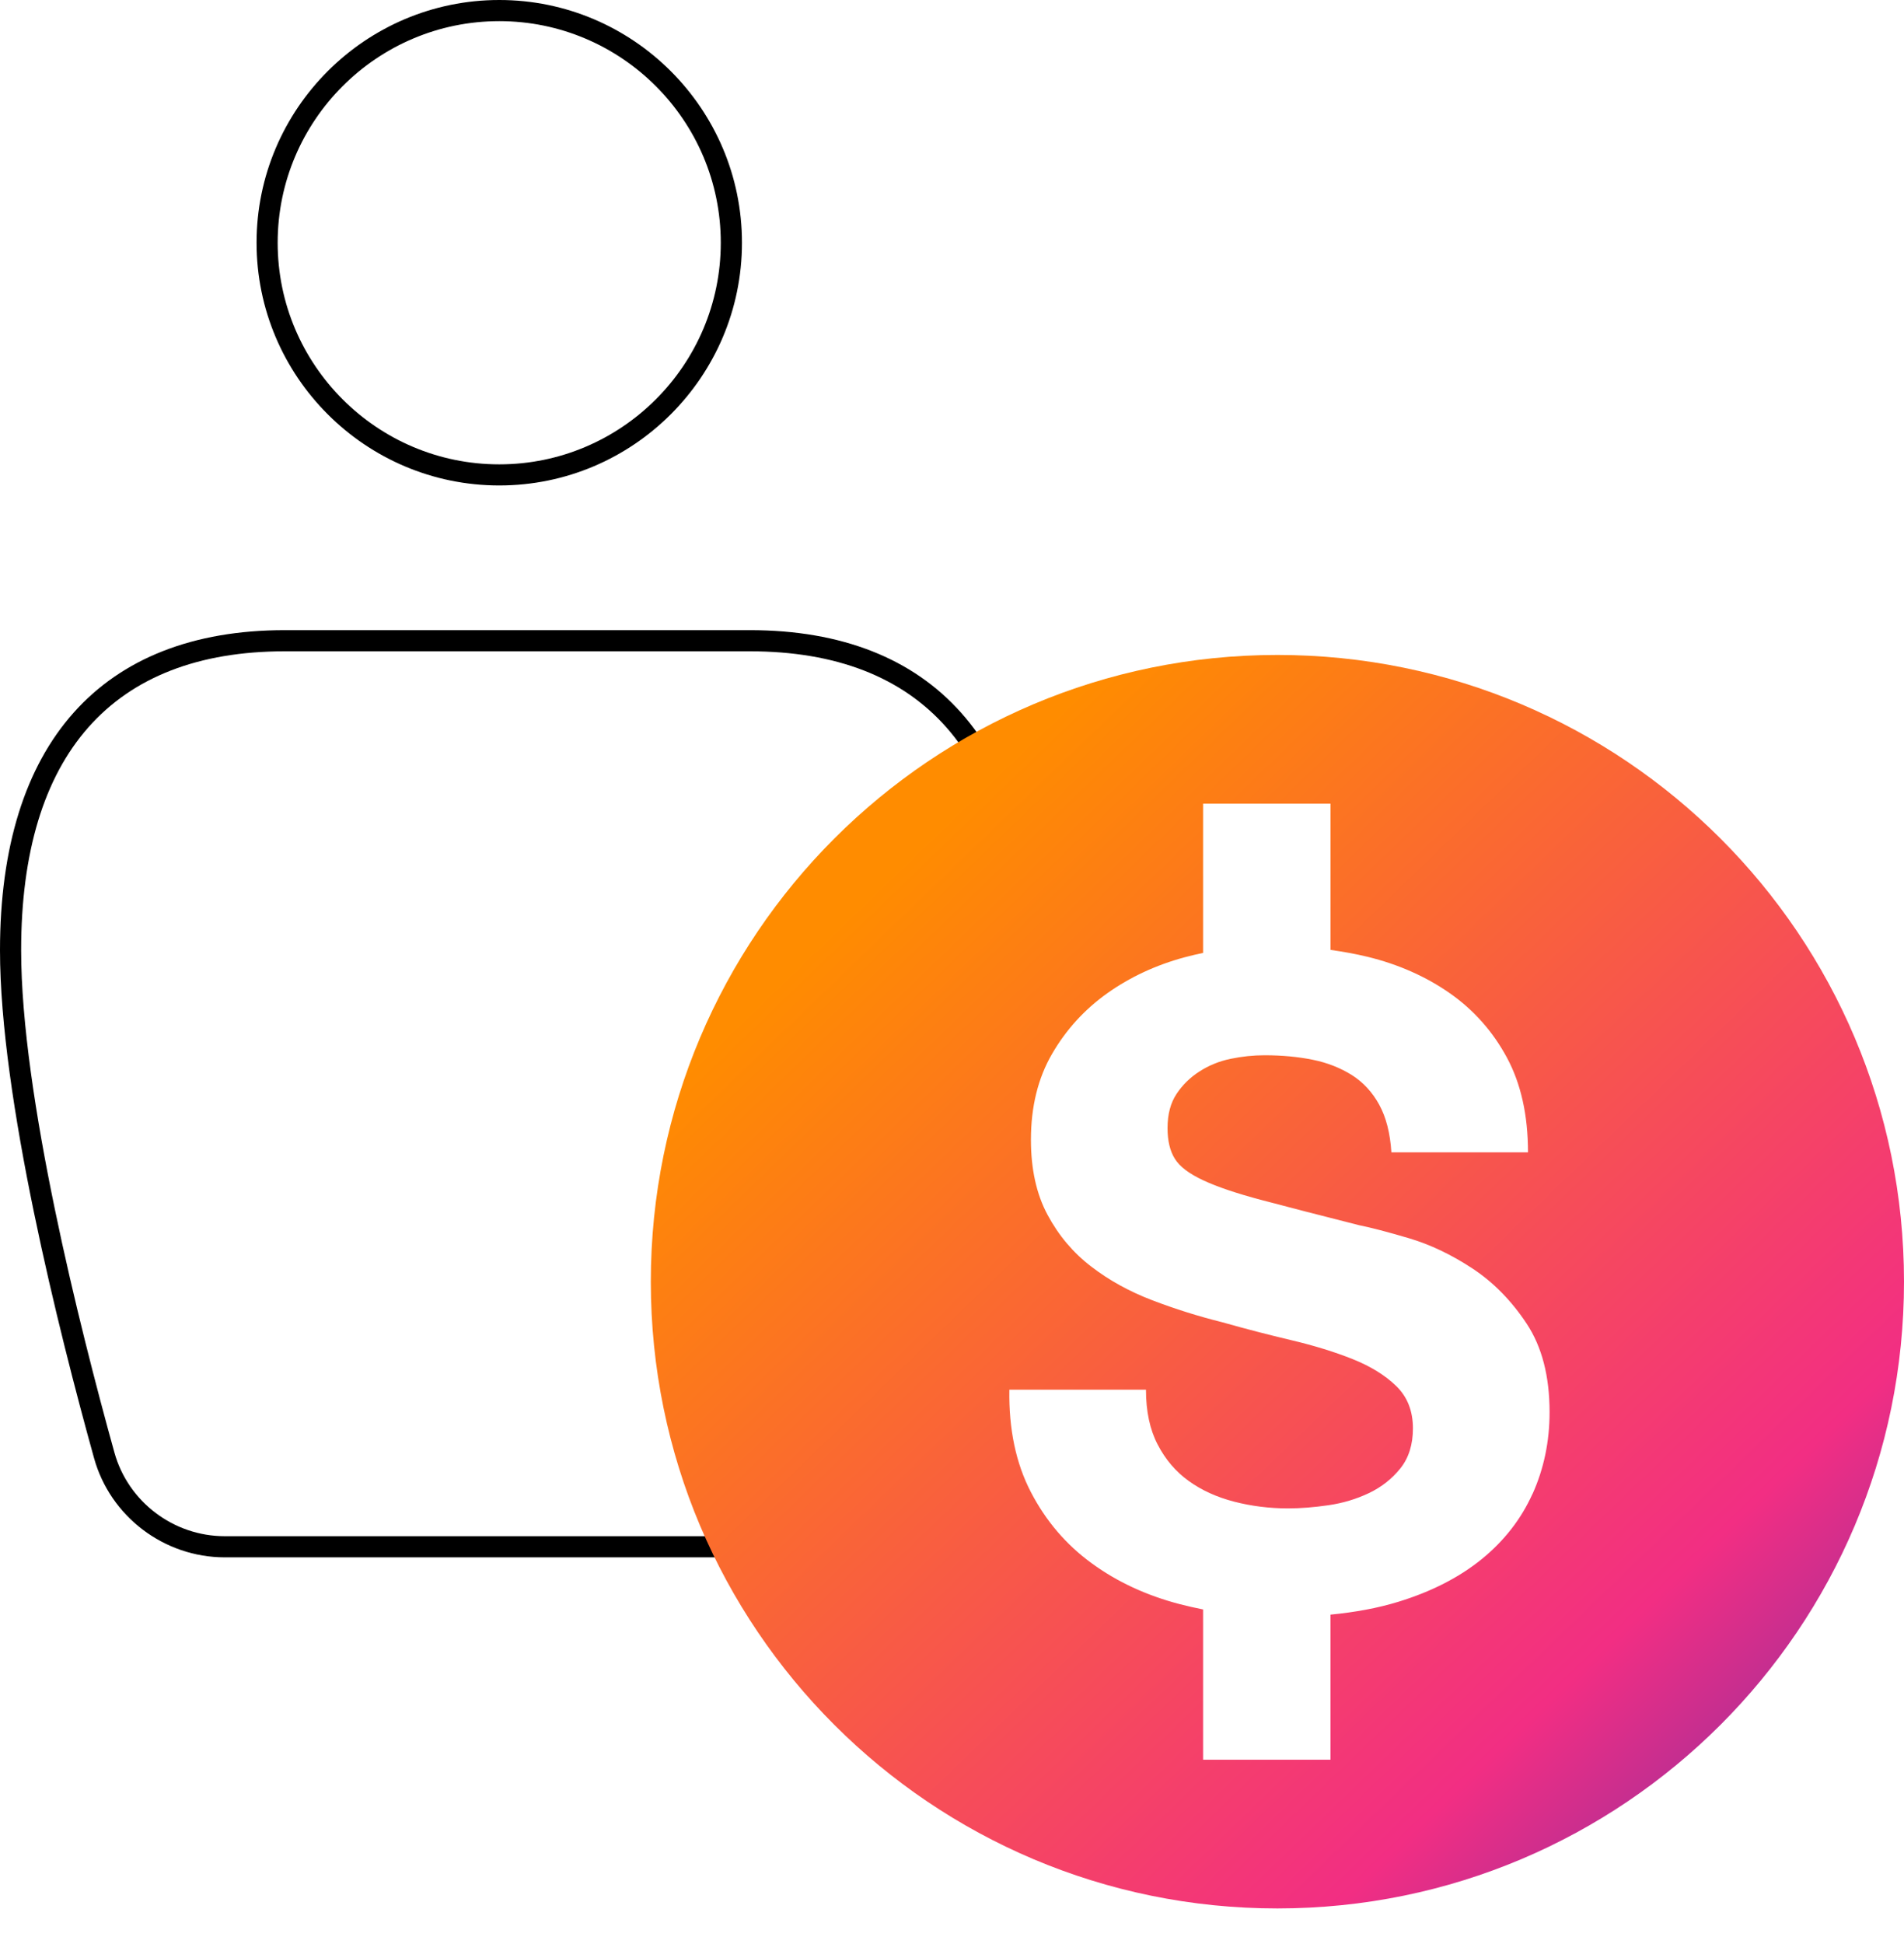
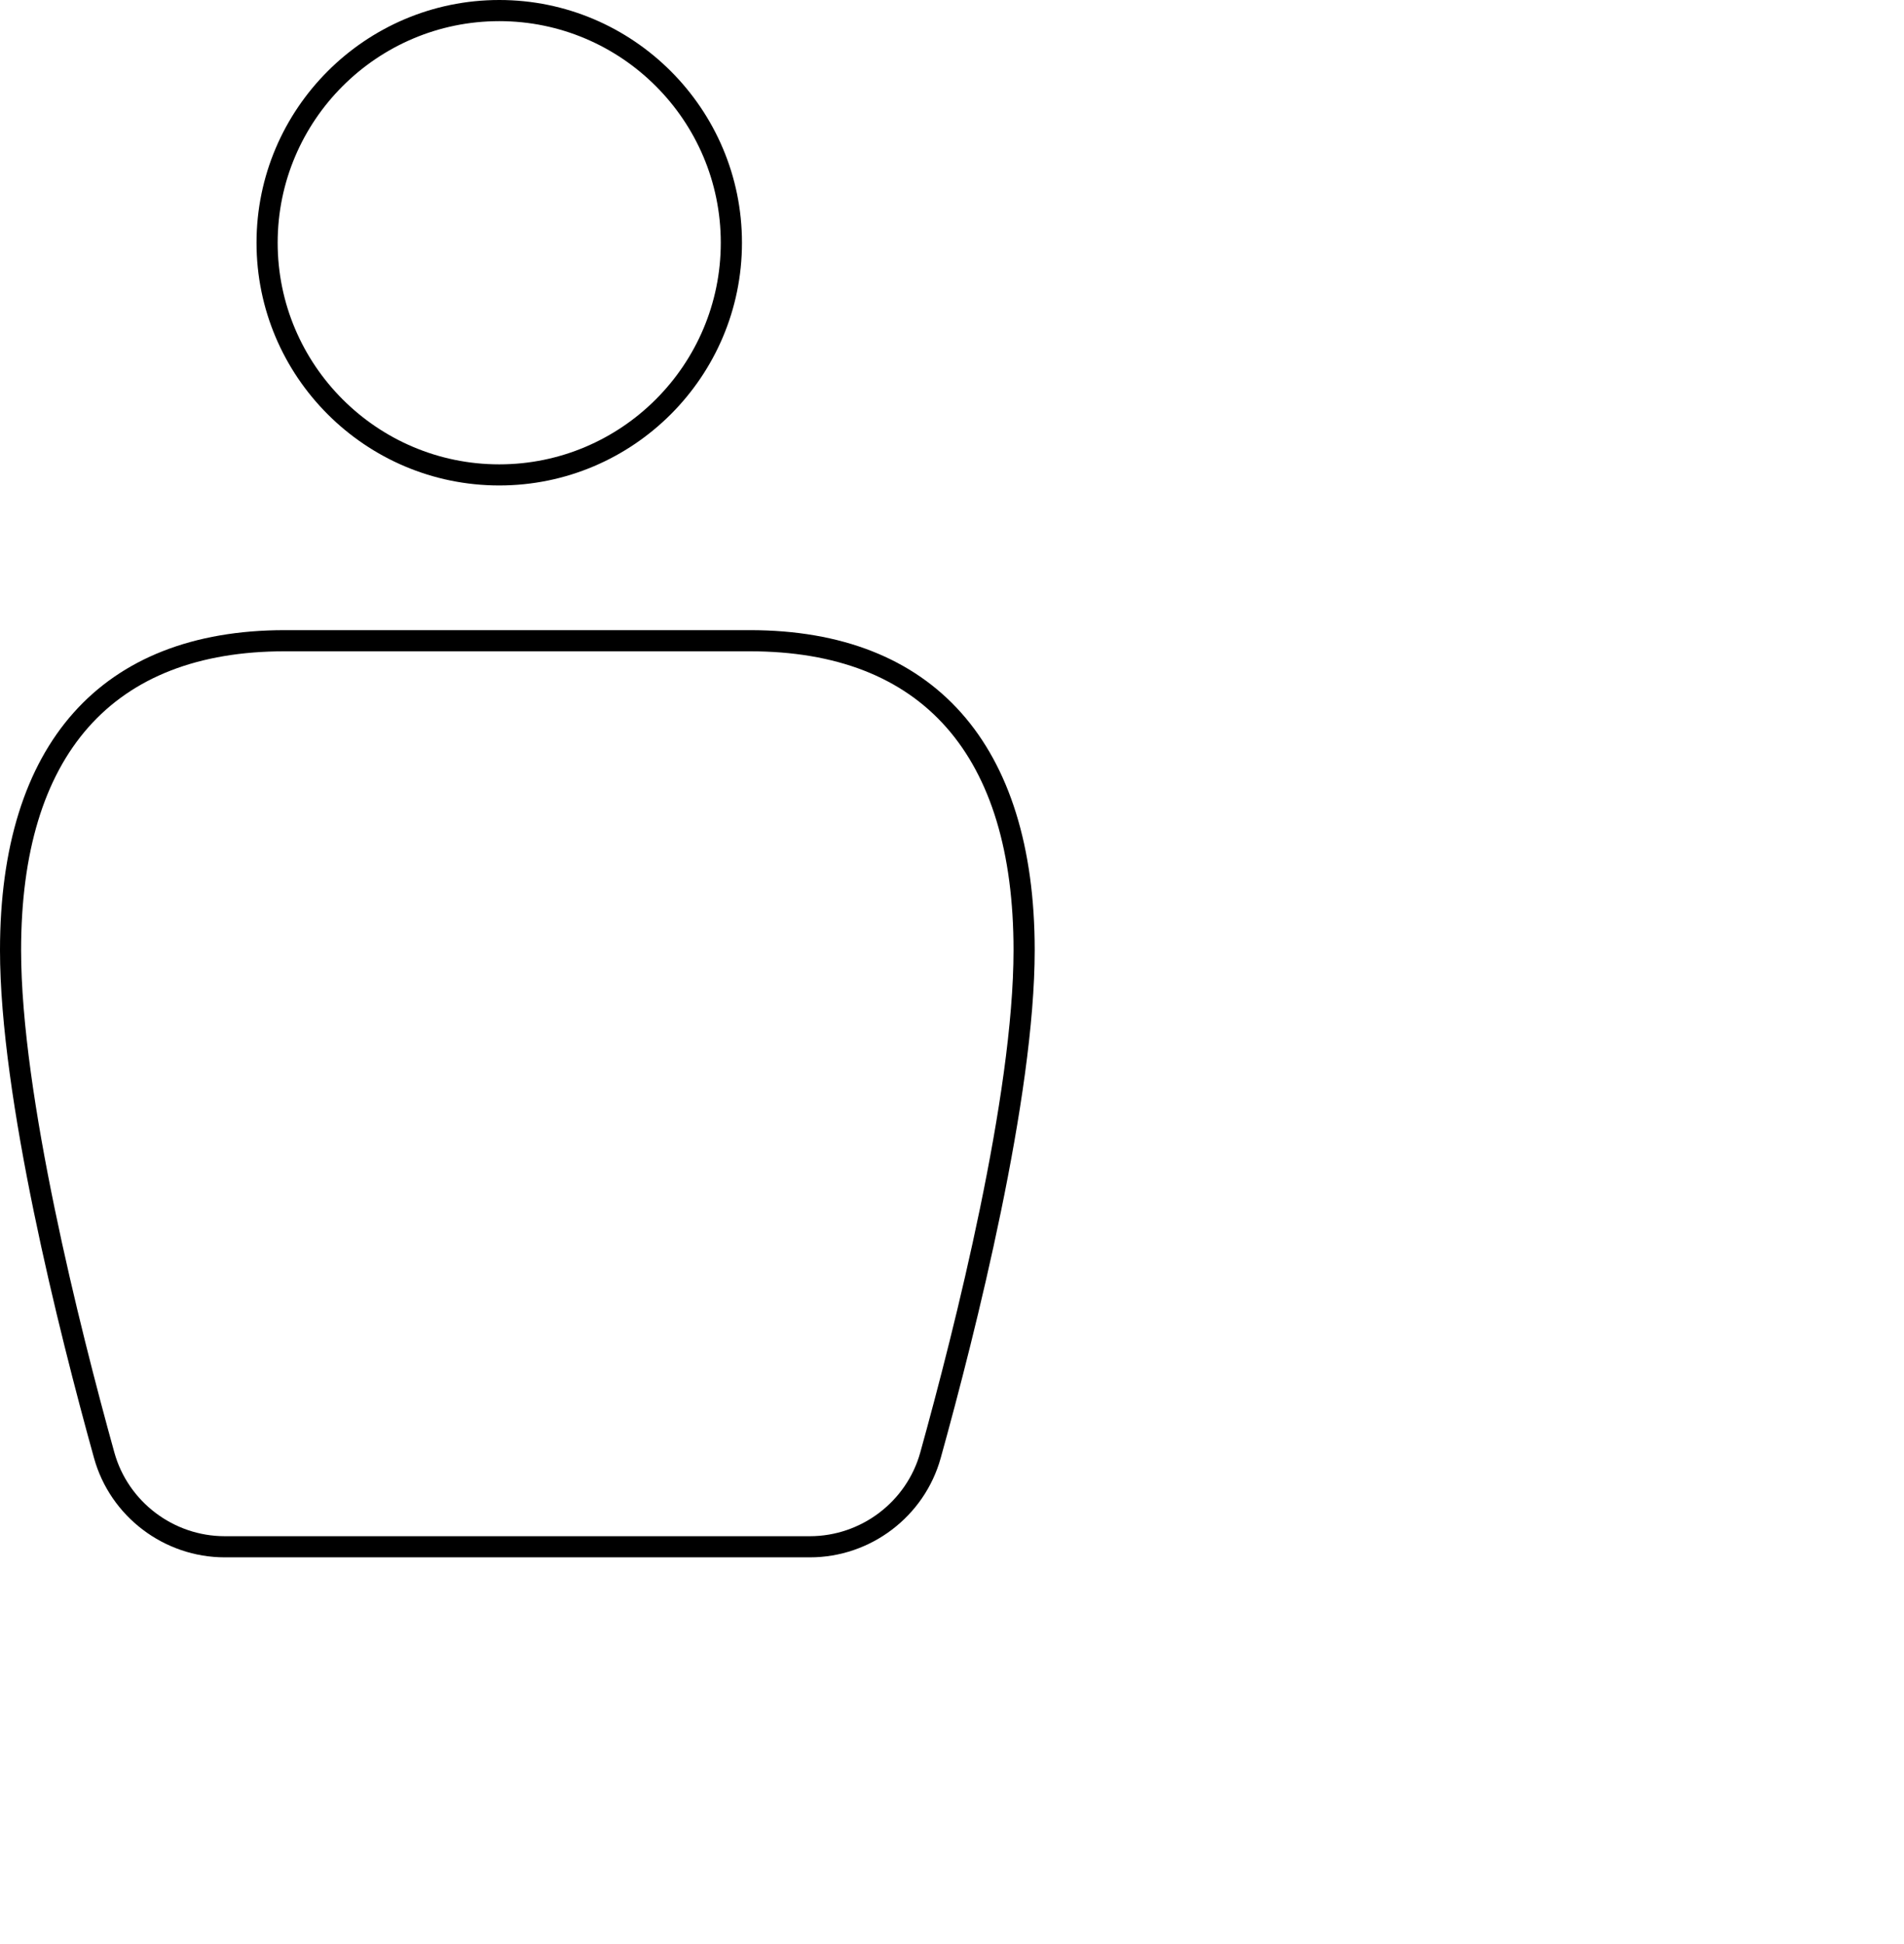
<svg xmlns="http://www.w3.org/2000/svg" width="48" height="49" viewBox="0 0 48 49">
  <defs>
    <linearGradient id="8ree4x6rma" x1="-30.312%" x2="68.006%" y1="64.803%" y2="166.738%">
      <stop offset="0%" stop-color="#FF8C00" />
      <stop offset="59.573%" stop-color="#F22E83" />
      <stop offset="99.924%" stop-color="#002EC7" />
    </linearGradient>
  </defs>
  <g fill="none" fill-rule="evenodd">
    <g>
-       <path fill="#000" d="M12.587.533C9.507.533 7 3.038 7 6.118s2.506 5.586 5.586 5.586c3.08 0 5.585-2.506 5.585-5.586 0-3.08-2.506-5.585-5.585-5.585zm0 11.703c-3.374 0-6.119-2.744-6.119-6.118C6.468 2.745 9.213 0 12.587 0c3.373 0 6.118 2.745 6.118 6.118 0 3.374-2.745 6.118-6.118 6.118zm-5.407 4.18c-4.348 0-6.647 2.605-6.647 7.534 0 3.648 1.473 9.497 2.351 12.66.345 1.242 1.49 2.11 2.783 2.11h14.75c1.294 0 2.439-.868 2.784-2.11.878-3.163 2.351-9.012 2.351-12.66 0-4.929-2.298-7.534-6.647-7.534H7.18zm13.238 22.837H5.668c-1.532 0-2.888-1.029-3.297-2.501C1.485 33.564 0 27.66 0 23.95c0-5.202 2.55-8.067 7.18-8.067h11.725c4.63 0 7.18 2.865 7.18 8.067 0 3.711-1.485 9.614-2.37 12.801-.41 1.473-1.765 2.502-3.297 2.502z" transform="translate(-680, -1425) translate(680, 1425)" />
-       <path fill="url(#8ree4x6rma)" d="M38.633 37.656c-.287.635-.714 1.182-1.28 1.643-.567.46-1.27.82-2.108 1.076-.515.158-1.087.262-1.703.322v3.656H30.33v-3.787c-.198-.04-.395-.083-.59-.134-.838-.219-1.579-.562-2.22-1.031-.643-.468-1.153-1.065-1.53-1.79-.378-.725-.56-1.587-.544-2.584h3.444c0 .545.098 1.005.295 1.383.196.378.457.684.782.917.324.235.706.408 1.144.522.438.113.891.17 1.36.17.317 0 .657-.027 1.02-.08.362-.052.702-.155 1.019-.305.317-.151.582-.36.793-.623.212-.265.317-.601.317-1.009 0-.438-.14-.793-.419-1.065-.28-.272-.645-.499-1.099-.68-.453-.181-.967-.34-1.541-.476-.574-.136-1.156-.286-1.745-.453-.604-.15-1.193-.336-1.767-.555-.574-.219-1.088-.502-1.54-.85-.454-.347-.82-.781-1.1-1.303-.28-.521-.419-1.152-.419-1.892 0-.831.177-1.552.532-2.164.355-.612.82-1.122 1.394-1.53.574-.407 1.224-.71 1.95-.906.154-.042.31-.077.464-.11v-3.762h3.213v3.686c.316.045.628.1.933.174.778.19 1.469.496 2.074.918.604.423 1.083.963 1.438 1.62.355.658.533 1.455.533 2.391h-3.444c-.03-.483-.133-.884-.306-1.2-.174-.318-.405-.567-.692-.749-.287-.18-.615-.31-.985-.385-.37-.075-.775-.113-1.213-.113-.287 0-.574.03-.86.09-.288.06-.548.167-.782.318-.235.151-.428.34-.578.566-.151.227-.227.514-.227.861 0 .317.06.575.182.77.12.197.358.379.714.545.354.166.845.332 1.472.498.627.167 1.446.378 2.46.635.301.06.72.17 1.256.328.536.159 1.069.412 1.598.76.529.347.986.812 1.371 1.393.385.582.578 1.325.578 2.232 0 .74-.144 1.427-.43 2.062zm-6.43-21.148c-8.724 0-15.796 7.072-15.796 15.797 0 8.724 7.072 15.797 15.796 15.797C40.928 48.102 48 41.029 48 32.305c0-8.725-7.072-15.797-15.797-15.797z" transform="translate(-680, -1425) translate(680, 1425)" />
+       <path fill="#000" d="M12.587.533C9.507.533 7 3.038 7 6.118s2.506 5.586 5.586 5.586c3.08 0 5.585-2.506 5.585-5.586 0-3.08-2.506-5.585-5.585-5.585m0 11.703c-3.374 0-6.119-2.744-6.119-6.118C6.468 2.745 9.213 0 12.587 0c3.373 0 6.118 2.745 6.118 6.118 0 3.374-2.745 6.118-6.118 6.118zm-5.407 4.18c-4.348 0-6.647 2.605-6.647 7.534 0 3.648 1.473 9.497 2.351 12.66.345 1.242 1.49 2.11 2.783 2.11h14.75c1.294 0 2.439-.868 2.784-2.11.878-3.163 2.351-9.012 2.351-12.66 0-4.929-2.298-7.534-6.647-7.534H7.18zm13.238 22.837H5.668c-1.532 0-2.888-1.029-3.297-2.501C1.485 33.564 0 27.66 0 23.95c0-5.202 2.55-8.067 7.18-8.067h11.725c4.63 0 7.18 2.865 7.18 8.067 0 3.711-1.485 9.614-2.37 12.801-.41 1.473-1.765 2.502-3.297 2.502z" transform="translate(-680, -1425) translate(680, 1425)" />
    </g>
  </g>
</svg>